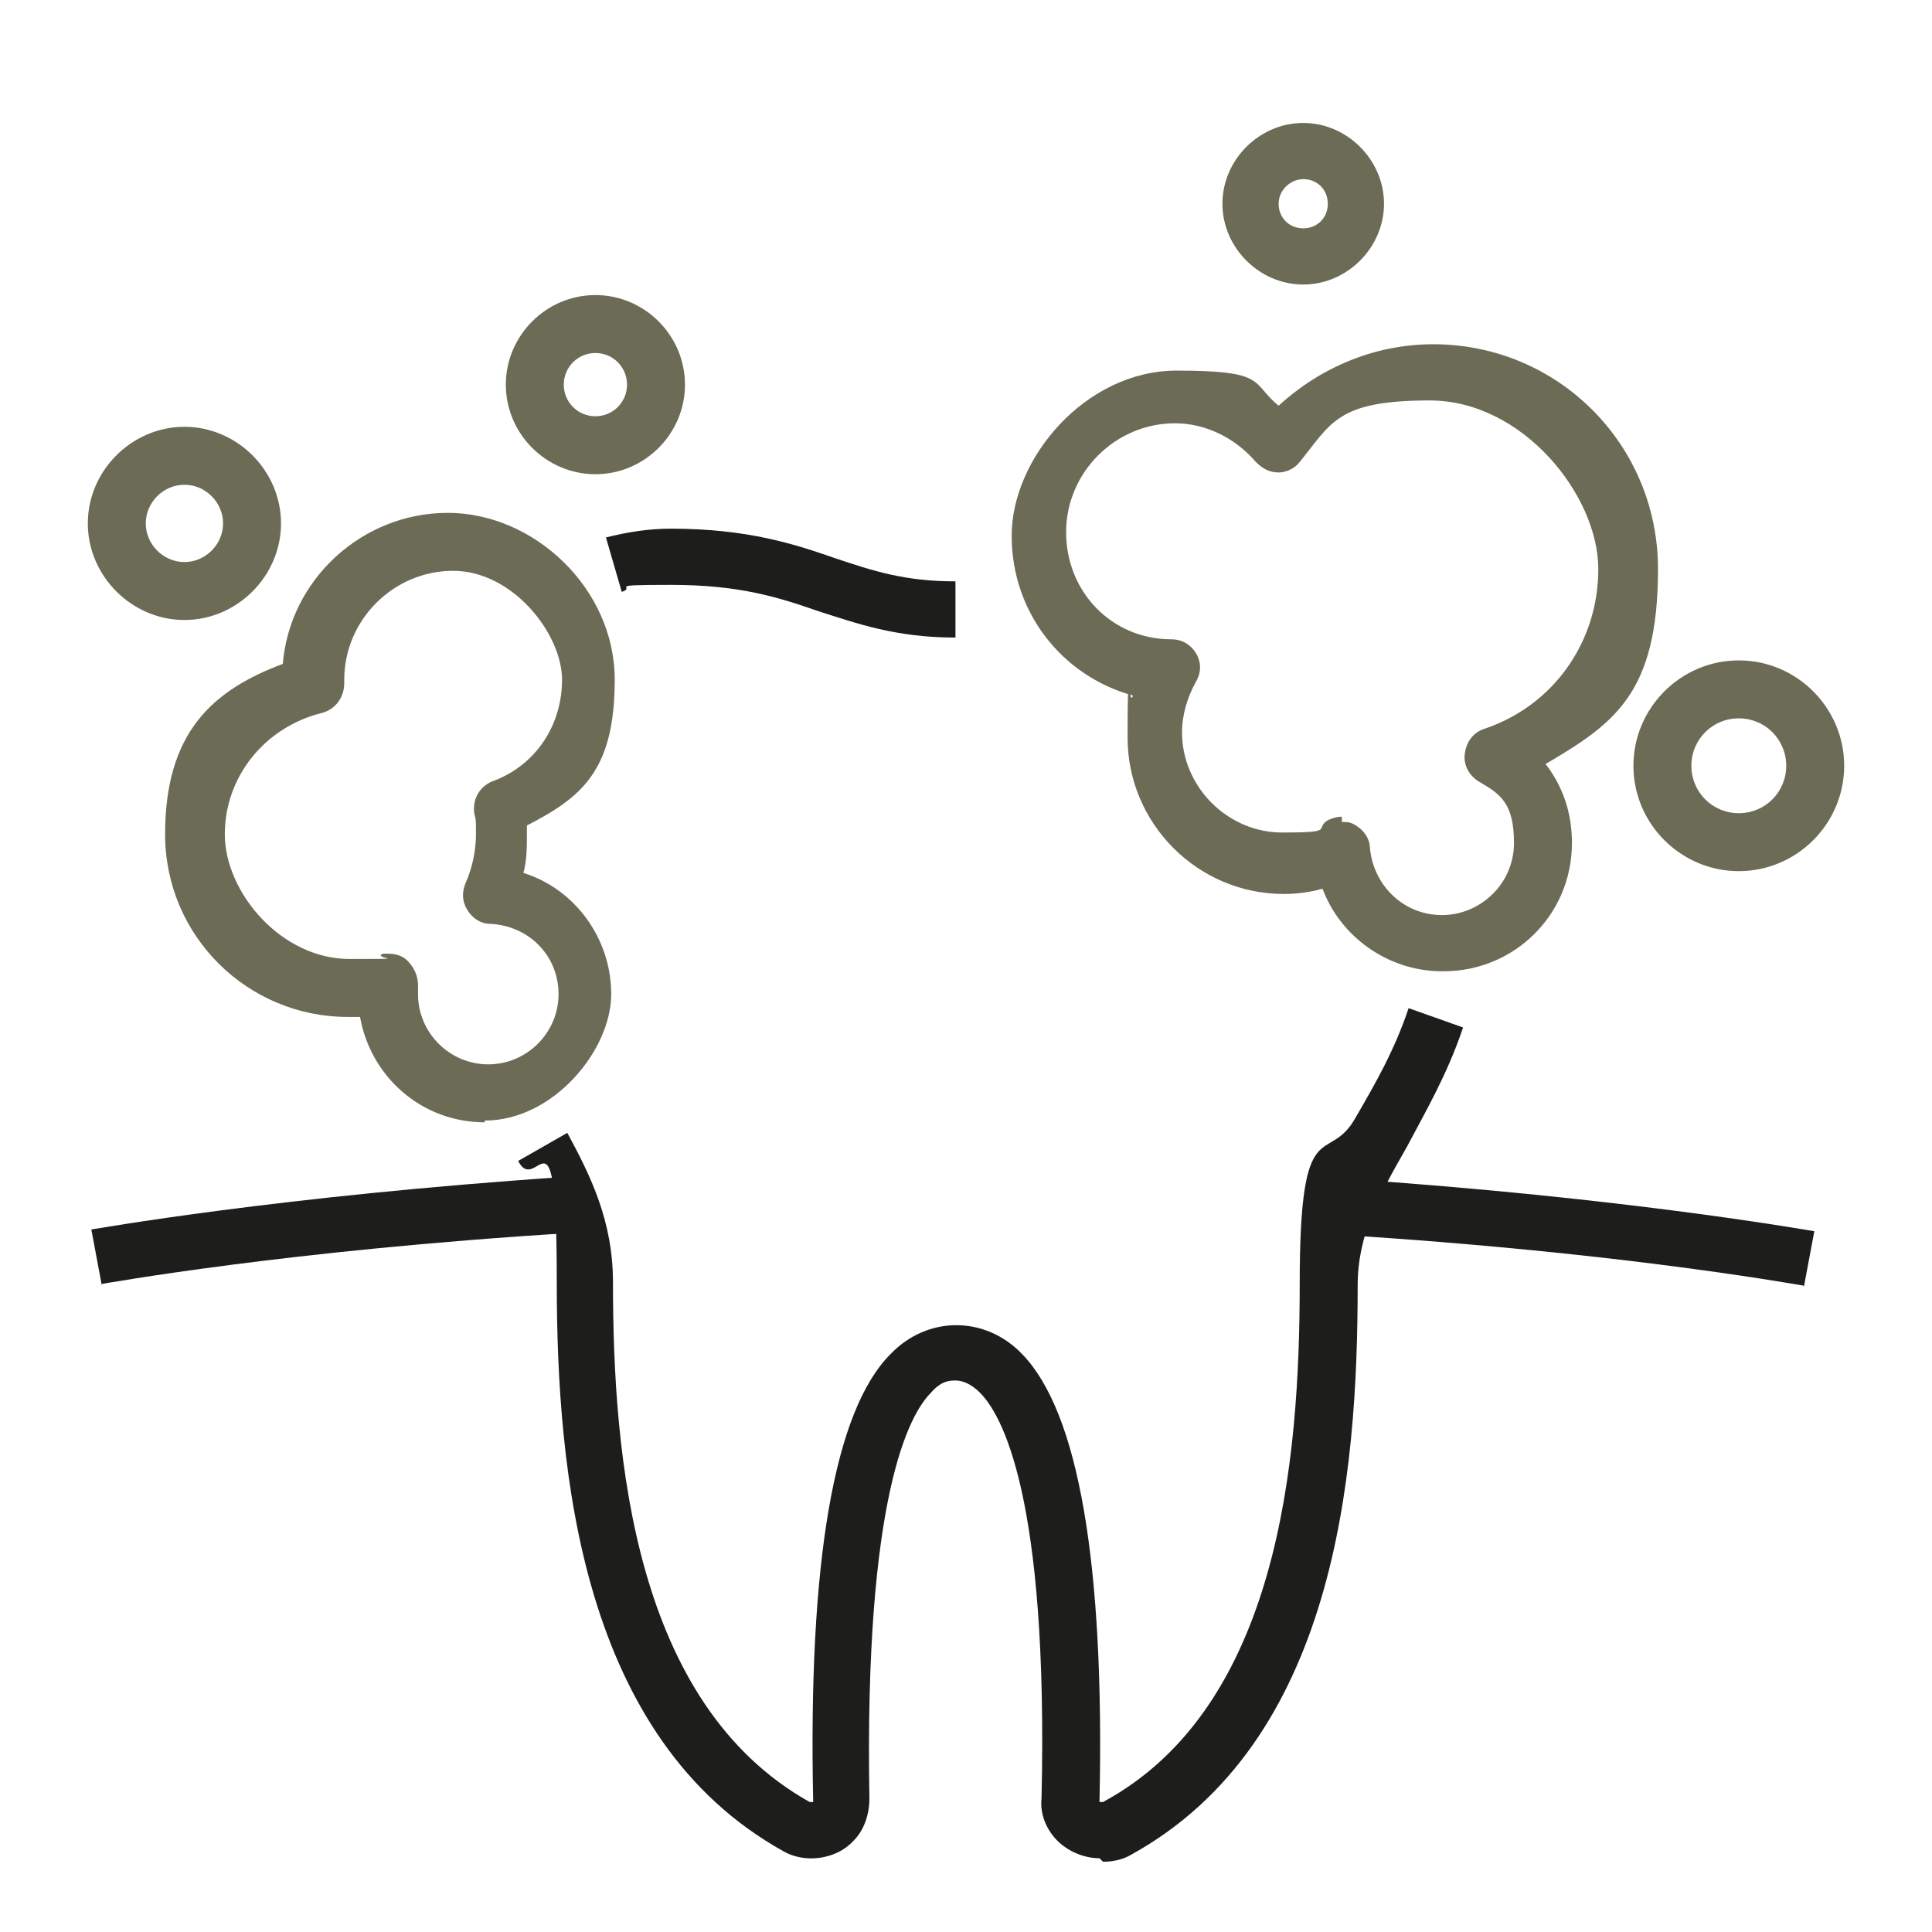
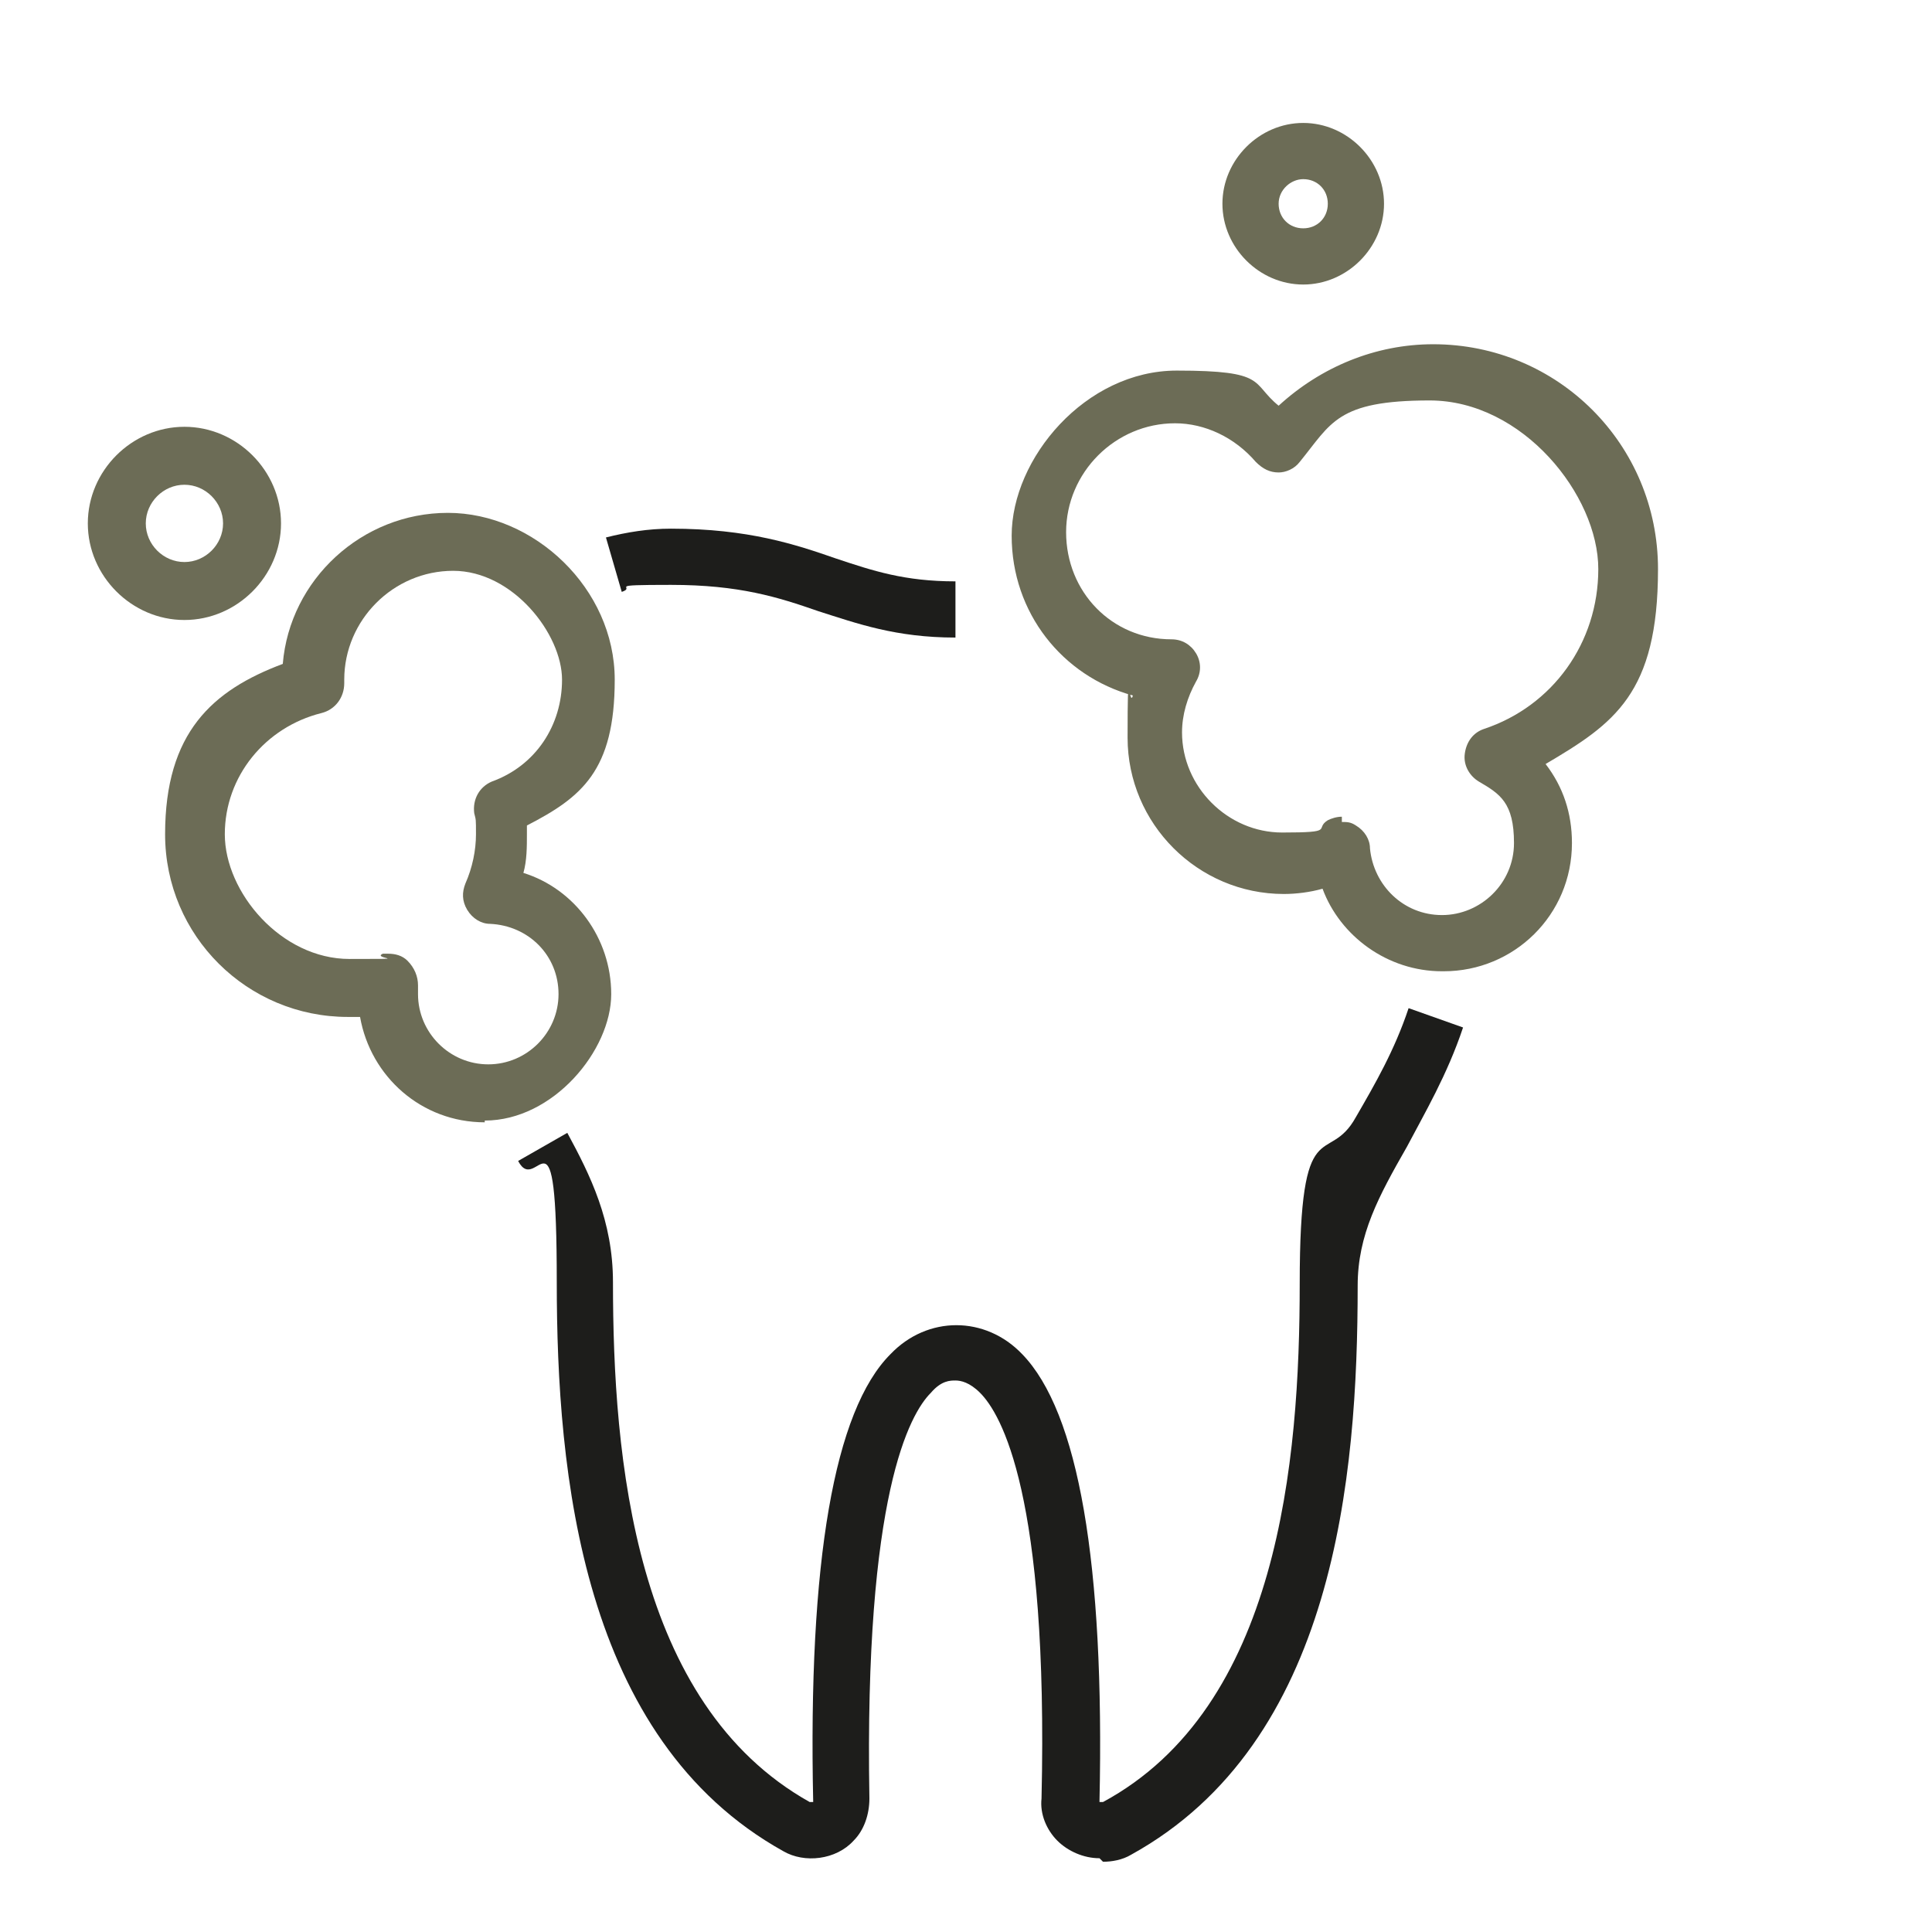
<svg xmlns="http://www.w3.org/2000/svg" id="_ÉåÉCÉÑÅ_5" data-name="ÉåÉCÉÑÅ[ 5" version="1.1" viewBox="0 0 110 110">
  <defs>
    <style>
      .cls-1 {
        fill: #1d1d1b;
      }

      .cls-1, .cls-2 {
        stroke-width: 0px;
      }

      .cls-2 {
        fill: #6c6c56;
      }
    </style>
  </defs>
  <path class="cls-1" d="M54.4,36.3c-3.4,0-5.6-.8-7.8-1.5-2.3-.8-4.5-1.5-8.4-1.5s-1.9.1-2.8.4l-.9-3.1c1.2-.3,2.4-.5,3.7-.5,4.4,0,7.1.9,9.4,1.7,2.1.7,3.9,1.3,6.8,1.3v3.3Z" />
  <path class="cls-1" d="M62.6,105.8c-.9,0-1.8-.4-2.4-1-.6-.6-1-1.5-.9-2.4.4-17.3-2.3-21.9-3.5-23.1-.6-.6-1.1-.7-1.4-.7s-.8,0-1.4.7c-1.2,1.2-3.8,5.8-3.5,23.1,0,.9-.3,1.8-.9,2.4-1,1.1-2.8,1.3-4,.6-11.5-6.4-12.9-21.5-12.9-32.4s-1.1-4.8-2.2-6.9l2.8-1.6c1.3,2.4,2.6,5,2.6,8.5,0,10,1.2,24,11.2,29.6h.2c-.3-13.7,1.2-22.3,4.4-25.5,2.1-2.2,5.4-2.2,7.5,0,3.2,3.3,4.7,11.9,4.4,25.5h.2c10-5.4,11.2-19.4,11.2-29.5s1.6-6.6,3.2-9.5c1.1-1.9,2.2-3.8,3-6.2l3.1,1.1c-.9,2.7-2.2,4.9-3.2,6.8-1.6,2.8-2.8,5-2.8,7.9,0,10.9-1.3,26-12.9,32.4-.5.3-1.1.4-1.6.4Z" />
-   <path class="cls-1" d="M102.7,73.2c-.1,0-10.3-1.9-26.5-2.9l.2-3.2c16.4,1.1,26.8,3,26.9,3l-.6,3.2Z" />
-   <path class="cls-1" d="M5.8,73.2l-.6-3.2c.1,0,10.6-1.9,27.1-3l.2,3.2c-16.3,1-26.6,2.9-26.7,2.9Z" />
  <path class="cls-2" d="M82.1,55.3c-3.1,0-5.8-2-6.8-4.7-.7.2-1.5.3-2.2.3-4.9,0-8.9-4-8.9-8.9s.1-1.6.3-2.4c-4-1.1-6.9-4.7-6.9-9.1s4.2-9.4,9.4-9.4,4.2.7,5.8,2c2.4-2.2,5.5-3.5,8.8-3.5,7.1,0,12.8,5.7,12.8,12.8s-2.5,8.8-6.4,11.1c1,1.3,1.5,2.8,1.5,4.5,0,4.1-3.3,7.3-7.3,7.3ZM76.4,46.8c.3,0,.5,0,.8.2.5.3.8.8.8,1.3.2,2.1,1.9,3.8,4.1,3.8s4.1-1.8,4.1-4.1-.8-2.8-2-3.5c-.5-.3-.9-.9-.8-1.6s.5-1.2,1.1-1.4c3.9-1.3,6.5-4.9,6.5-9.1s-4.3-9.6-9.6-9.6-5.6,1.3-7.4,3.5c-.3.4-.8.6-1.2.6-.5,0-.9-.2-1.3-.6-1.2-1.4-2.9-2.2-4.6-2.2-3.4,0-6.2,2.8-6.2,6.2s2.6,6.1,6,6.1c.6,0,1.1.3,1.4.8.3.5.3,1.1,0,1.6-.5.9-.8,1.9-.8,2.9,0,3.1,2.6,5.7,5.7,5.7s1.8-.2,2.6-.7c.2-.1.5-.2.8-.2Z" />
  <path class="cls-2" d="M27.6,63.9c-3.6,0-6.5-2.6-7.1-6-.2,0-.5,0-.7,0-5.7,0-10.4-4.6-10.4-10.4s2.7-8.2,6.7-9.7c.4-4.8,4.5-8.6,9.4-8.6s9.5,4.3,9.5,9.5-1.9,6.7-5,8.3c0,.2,0,.3,0,.5,0,.7,0,1.5-.2,2.2,2.9.9,5,3.7,5,6.9s-3.3,7.2-7.2,7.2ZM22.1,54.3c.4,0,.8.1,1.1.4.4.4.6.9.6,1.4v.2c0,0,0,.2,0,.3,0,2.2,1.8,4,4,4s4-1.8,4-4-1.7-3.9-3.9-4c-.5,0-1-.3-1.3-.8-.3-.5-.3-1-.1-1.5.4-.9.6-1.9.6-2.8s0-.8-.1-1.2c-.1-.8.3-1.5,1-1.8,2.5-.9,4-3.2,4-5.8s-2.8-6.2-6.2-6.2-6.2,2.8-6.2,6.2c0,0,0,.2,0,.2,0,.8-.5,1.5-1.3,1.7-3.2.8-5.5,3.6-5.5,6.9s3.2,7.1,7.1,7.1,1.2,0,1.9-.3c.1,0,.3,0,.4,0Z" />
-   <path class="cls-2" d="M33.9,27c-2.8,0-5.1-2.3-5.1-5.1s2.3-5.1,5.1-5.1,5.1,2.3,5.1,5.1-2.3,5.1-5.1,5.1ZM33.9,20.1c-1,0-1.8.8-1.8,1.8s.8,1.8,1.8,1.8,1.8-.8,1.8-1.8-.8-1.8-1.8-1.8Z" />
  <path class="cls-2" d="M10.5,35.3c-3,0-5.5-2.5-5.5-5.5s2.5-5.5,5.5-5.5,5.5,2.5,5.5,5.5-2.5,5.5-5.5,5.5ZM10.5,27.6c-1.2,0-2.2,1-2.2,2.2s1,2.2,2.2,2.2,2.2-1,2.2-2.2-1-2.2-2.2-2.2Z" />
-   <path class="cls-2" d="M99,49.6c-3.3,0-6-2.7-6-6s2.7-6,6-6,6,2.7,6,6-2.7,6-6,6ZM99,40.9c-1.5,0-2.7,1.2-2.7,2.7s1.2,2.7,2.7,2.7,2.7-1.2,2.7-2.7-1.2-2.7-2.7-2.7Z" />
  <path class="cls-2" d="M74.2,16.2c-2.5,0-4.6-2.1-4.6-4.6s2.1-4.6,4.6-4.6,4.6,2.1,4.6,4.6-2.1,4.6-4.6,4.6ZM74.2,10.2c-.7,0-1.4.6-1.4,1.4s.6,1.4,1.4,1.4,1.4-.6,1.4-1.4-.6-1.4-1.4-1.4Z" />
</svg>